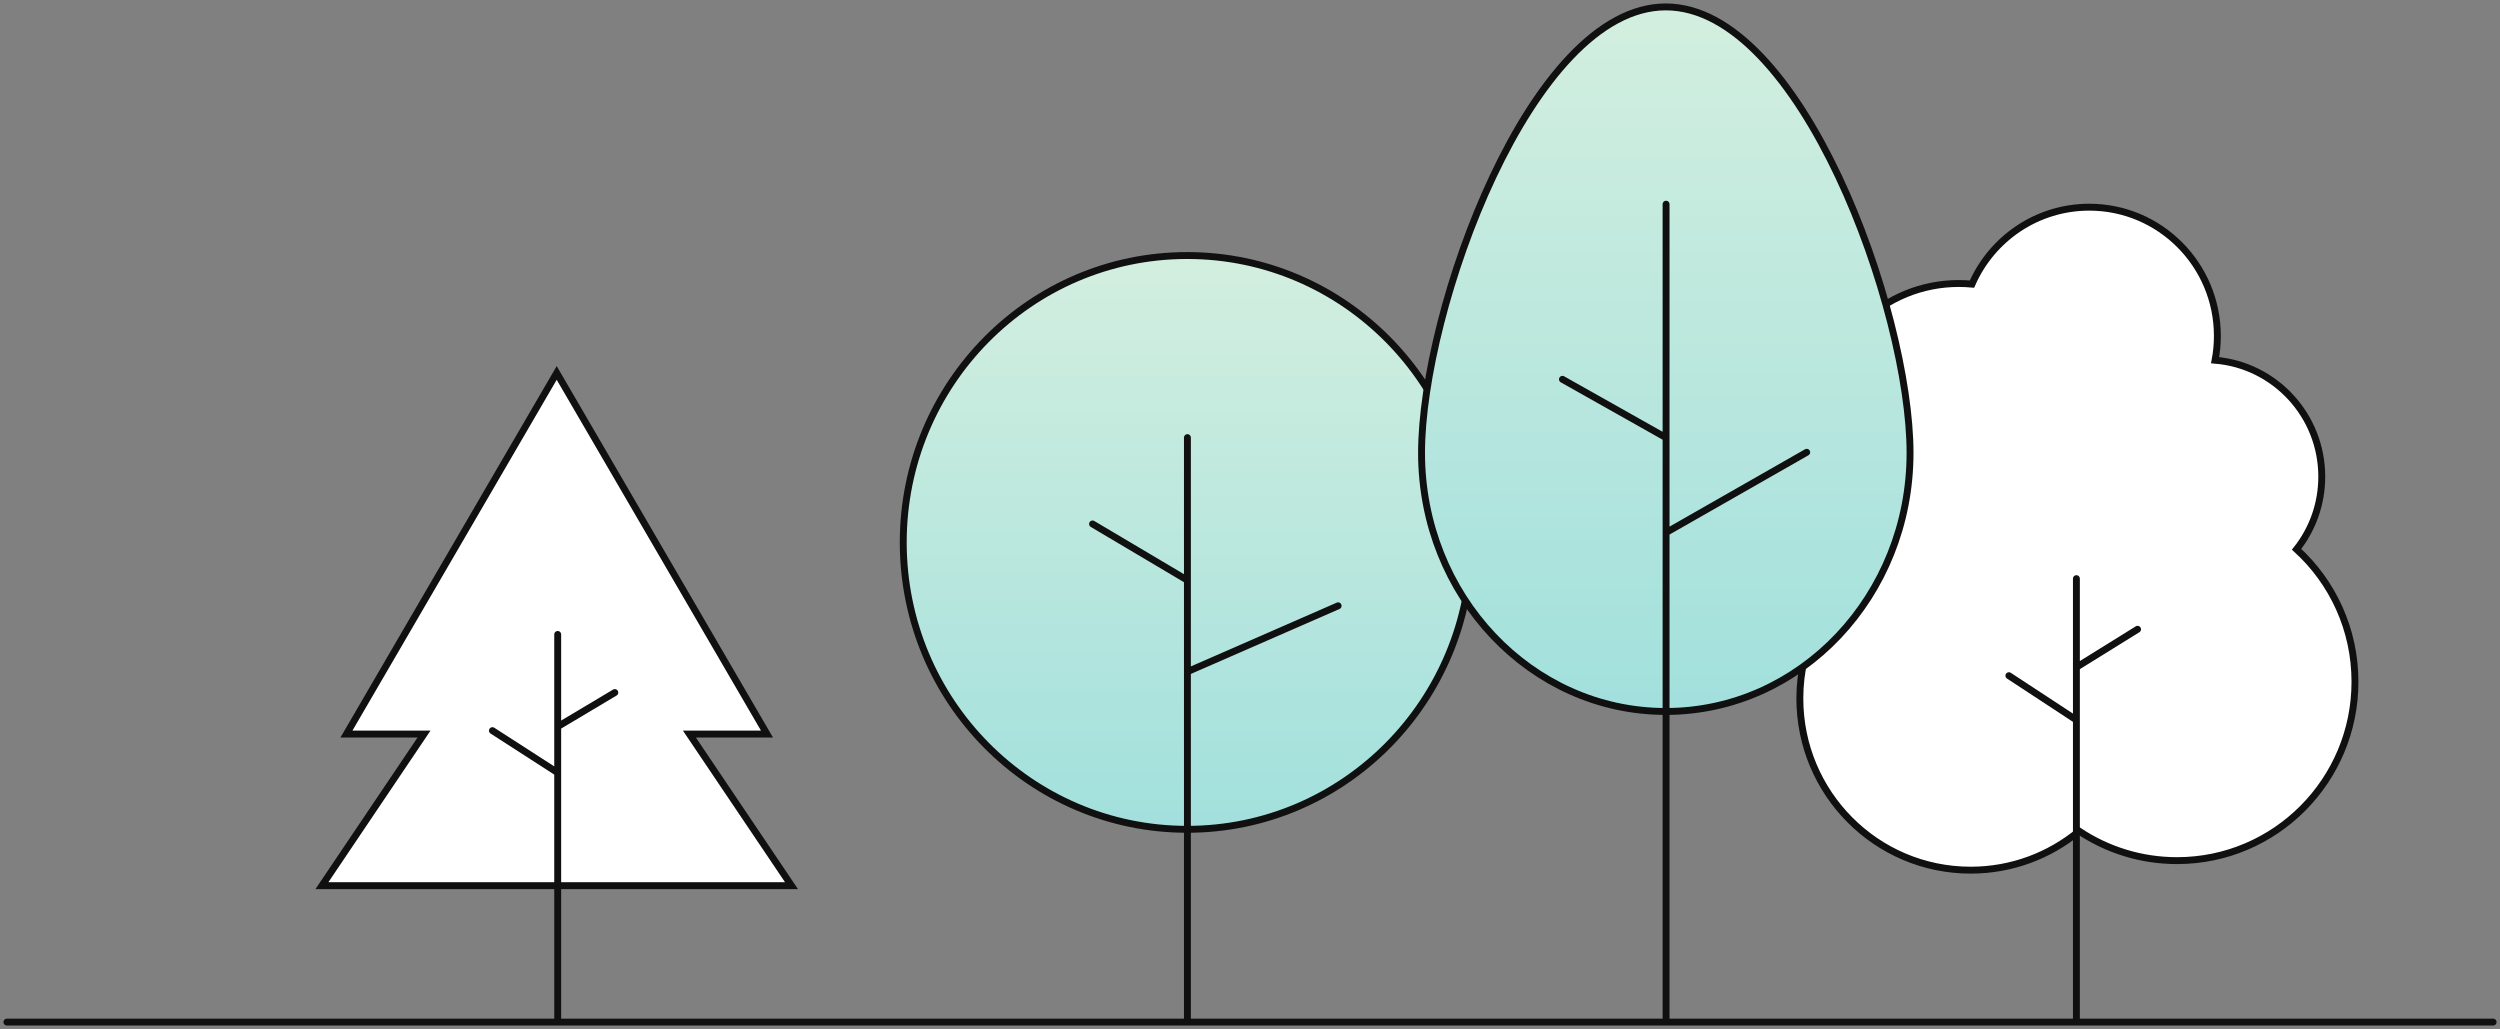
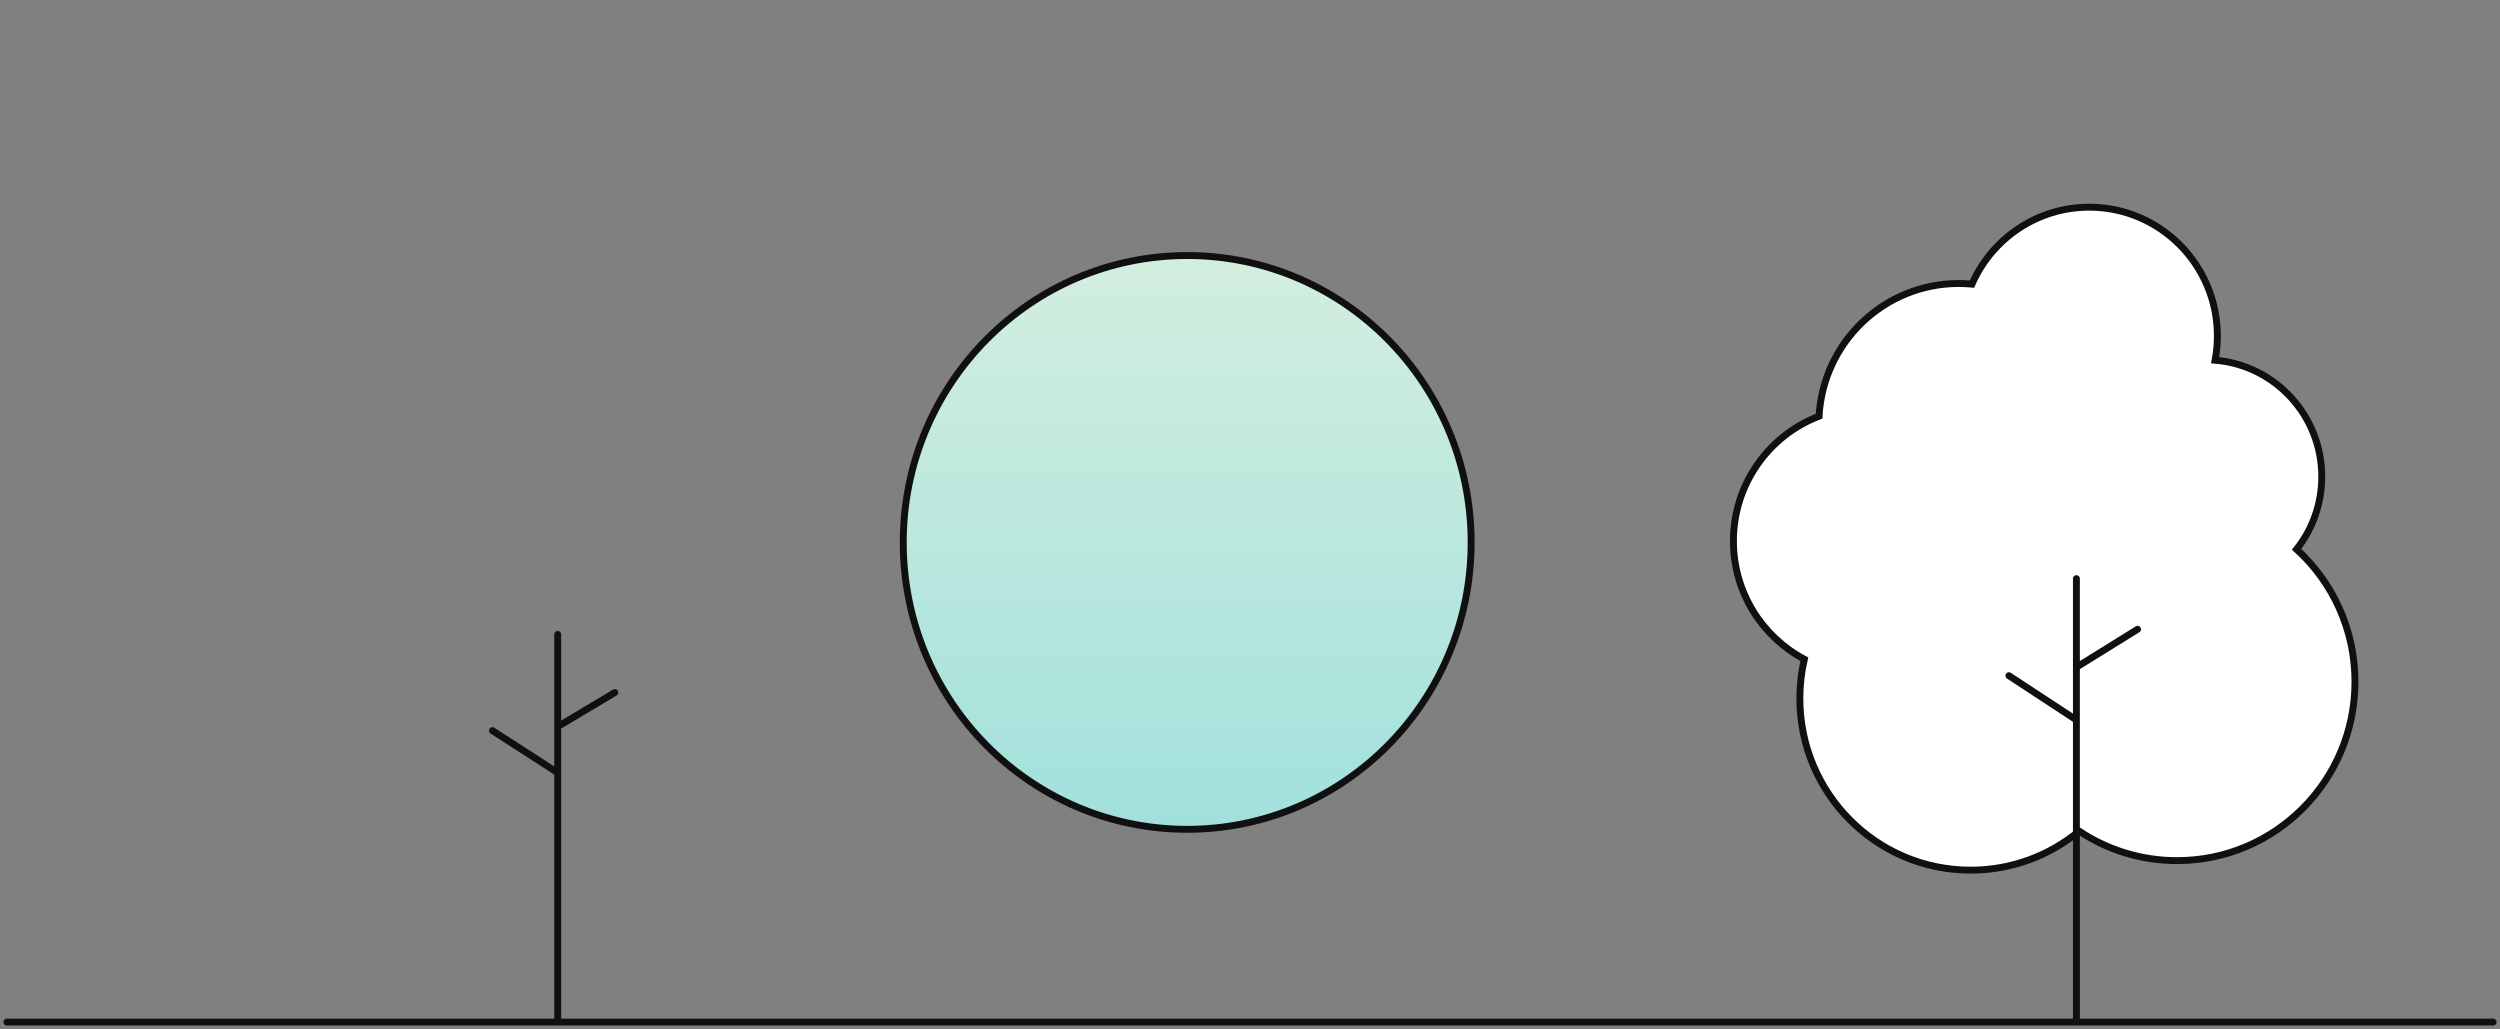
<svg xmlns="http://www.w3.org/2000/svg" width="362" height="149" viewBox="0 0 362 149" fill="none">
  <rect x="0" y="0" width="362" height="149" fill="#808080" stroke="none" />
  <path d="M1 148H361" stroke="#101010" stroke-linecap="round" />
-   <path d="M50.162 106.295L80.611 54L111.061 106.295H99.827L114.609 128.242H80.611H46.614L61.396 106.295H50.162Z" fill="white" stroke="#101010" stroke-linecap="round" />
  <path d="M80.755 91.869V105.216M80.755 147.456V111.889M80.755 111.889L71.304 105.796M80.755 111.889V105.216M80.755 105.216L89.025 100.283" stroke="#101010" stroke-linecap="round" />
  <ellipse cx="171.906" cy="78.543" rx="41.116" ry="41.542" fill="url(#paint0_linear)" stroke="#101010" stroke-linecap="round" />
-   <path d="M171.938 147.91V97.259M171.938 63.366V84.018M171.938 84.018L158.2 75.87M171.938 84.018V97.259M171.938 97.259L193.76 87.721" stroke="#101010" stroke-linecap="round" />
  <path d="M321.076 48.648C321.076 49.847 320.964 51.021 320.748 52.157C329.394 52.868 336.191 60.147 336.191 69.022C336.191 72.996 334.828 76.649 332.547 79.537C337.739 84.275 341 91.115 341 98.719C341 113.023 329.465 124.619 315.237 124.619C309.997 124.619 305.123 123.046 301.056 120.346C296.784 123.879 291.314 126 285.351 126C271.692 126 260.618 114.868 260.618 101.137C260.618 99.183 260.843 97.281 261.267 95.457C255.161 92.216 251 85.769 251 78.345C251 70.086 256.15 63.036 263.399 60.265C263.997 49.552 272.828 41.05 283.634 41.05C284.277 41.05 284.914 41.081 285.542 41.139C288.415 34.58 294.939 30 302.527 30C312.771 30 321.076 38.349 321.076 48.648Z" fill="white" stroke="#101010" stroke-linecap="round" />
  <path d="M300.663 83.788V96.617M300.663 147.907V104.253M300.663 104.253L290.889 97.839M300.663 104.253V96.617M300.663 96.617L309.521 91.119" stroke="#101010" stroke-linecap="round" />
-   <path d="M276.574 65.582C276.574 86.258 260.739 103.02 241.207 103.02C221.674 103.02 205.84 86.258 205.84 65.582C205.84 44.905 221.674 1 241.207 1C260.739 1 276.574 44.905 276.574 65.582Z" fill="url(#paint1_linear)" stroke="#101010" stroke-linecap="round" />
-   <path d="M241.247 147.909V77.114M241.247 29.566V63.378M241.247 63.378L226.243 54.925M241.247 63.378V77.114M241.247 77.114L261.61 65.491" stroke="#101010" stroke-linecap="round" />
  <defs>
    <linearGradient id="paint0_linear" x1="134.597" y1="40.323" x2="134.597" y2="120.085" gradientUnits="userSpaceOnUse">
      <stop stop-color="#D1EEDF" />
      <stop offset="1" stop-color="#A2E0DD" />
    </linearGradient>
    <linearGradient id="paint1_linear" x1="209.115" y1="5.081" x2="209.115" y2="103.02" gradientUnits="userSpaceOnUse">
      <stop stop-color="#D1EEDF" />
      <stop offset="1" stop-color="#A2E0DD" />
    </linearGradient>
  </defs>
</svg>